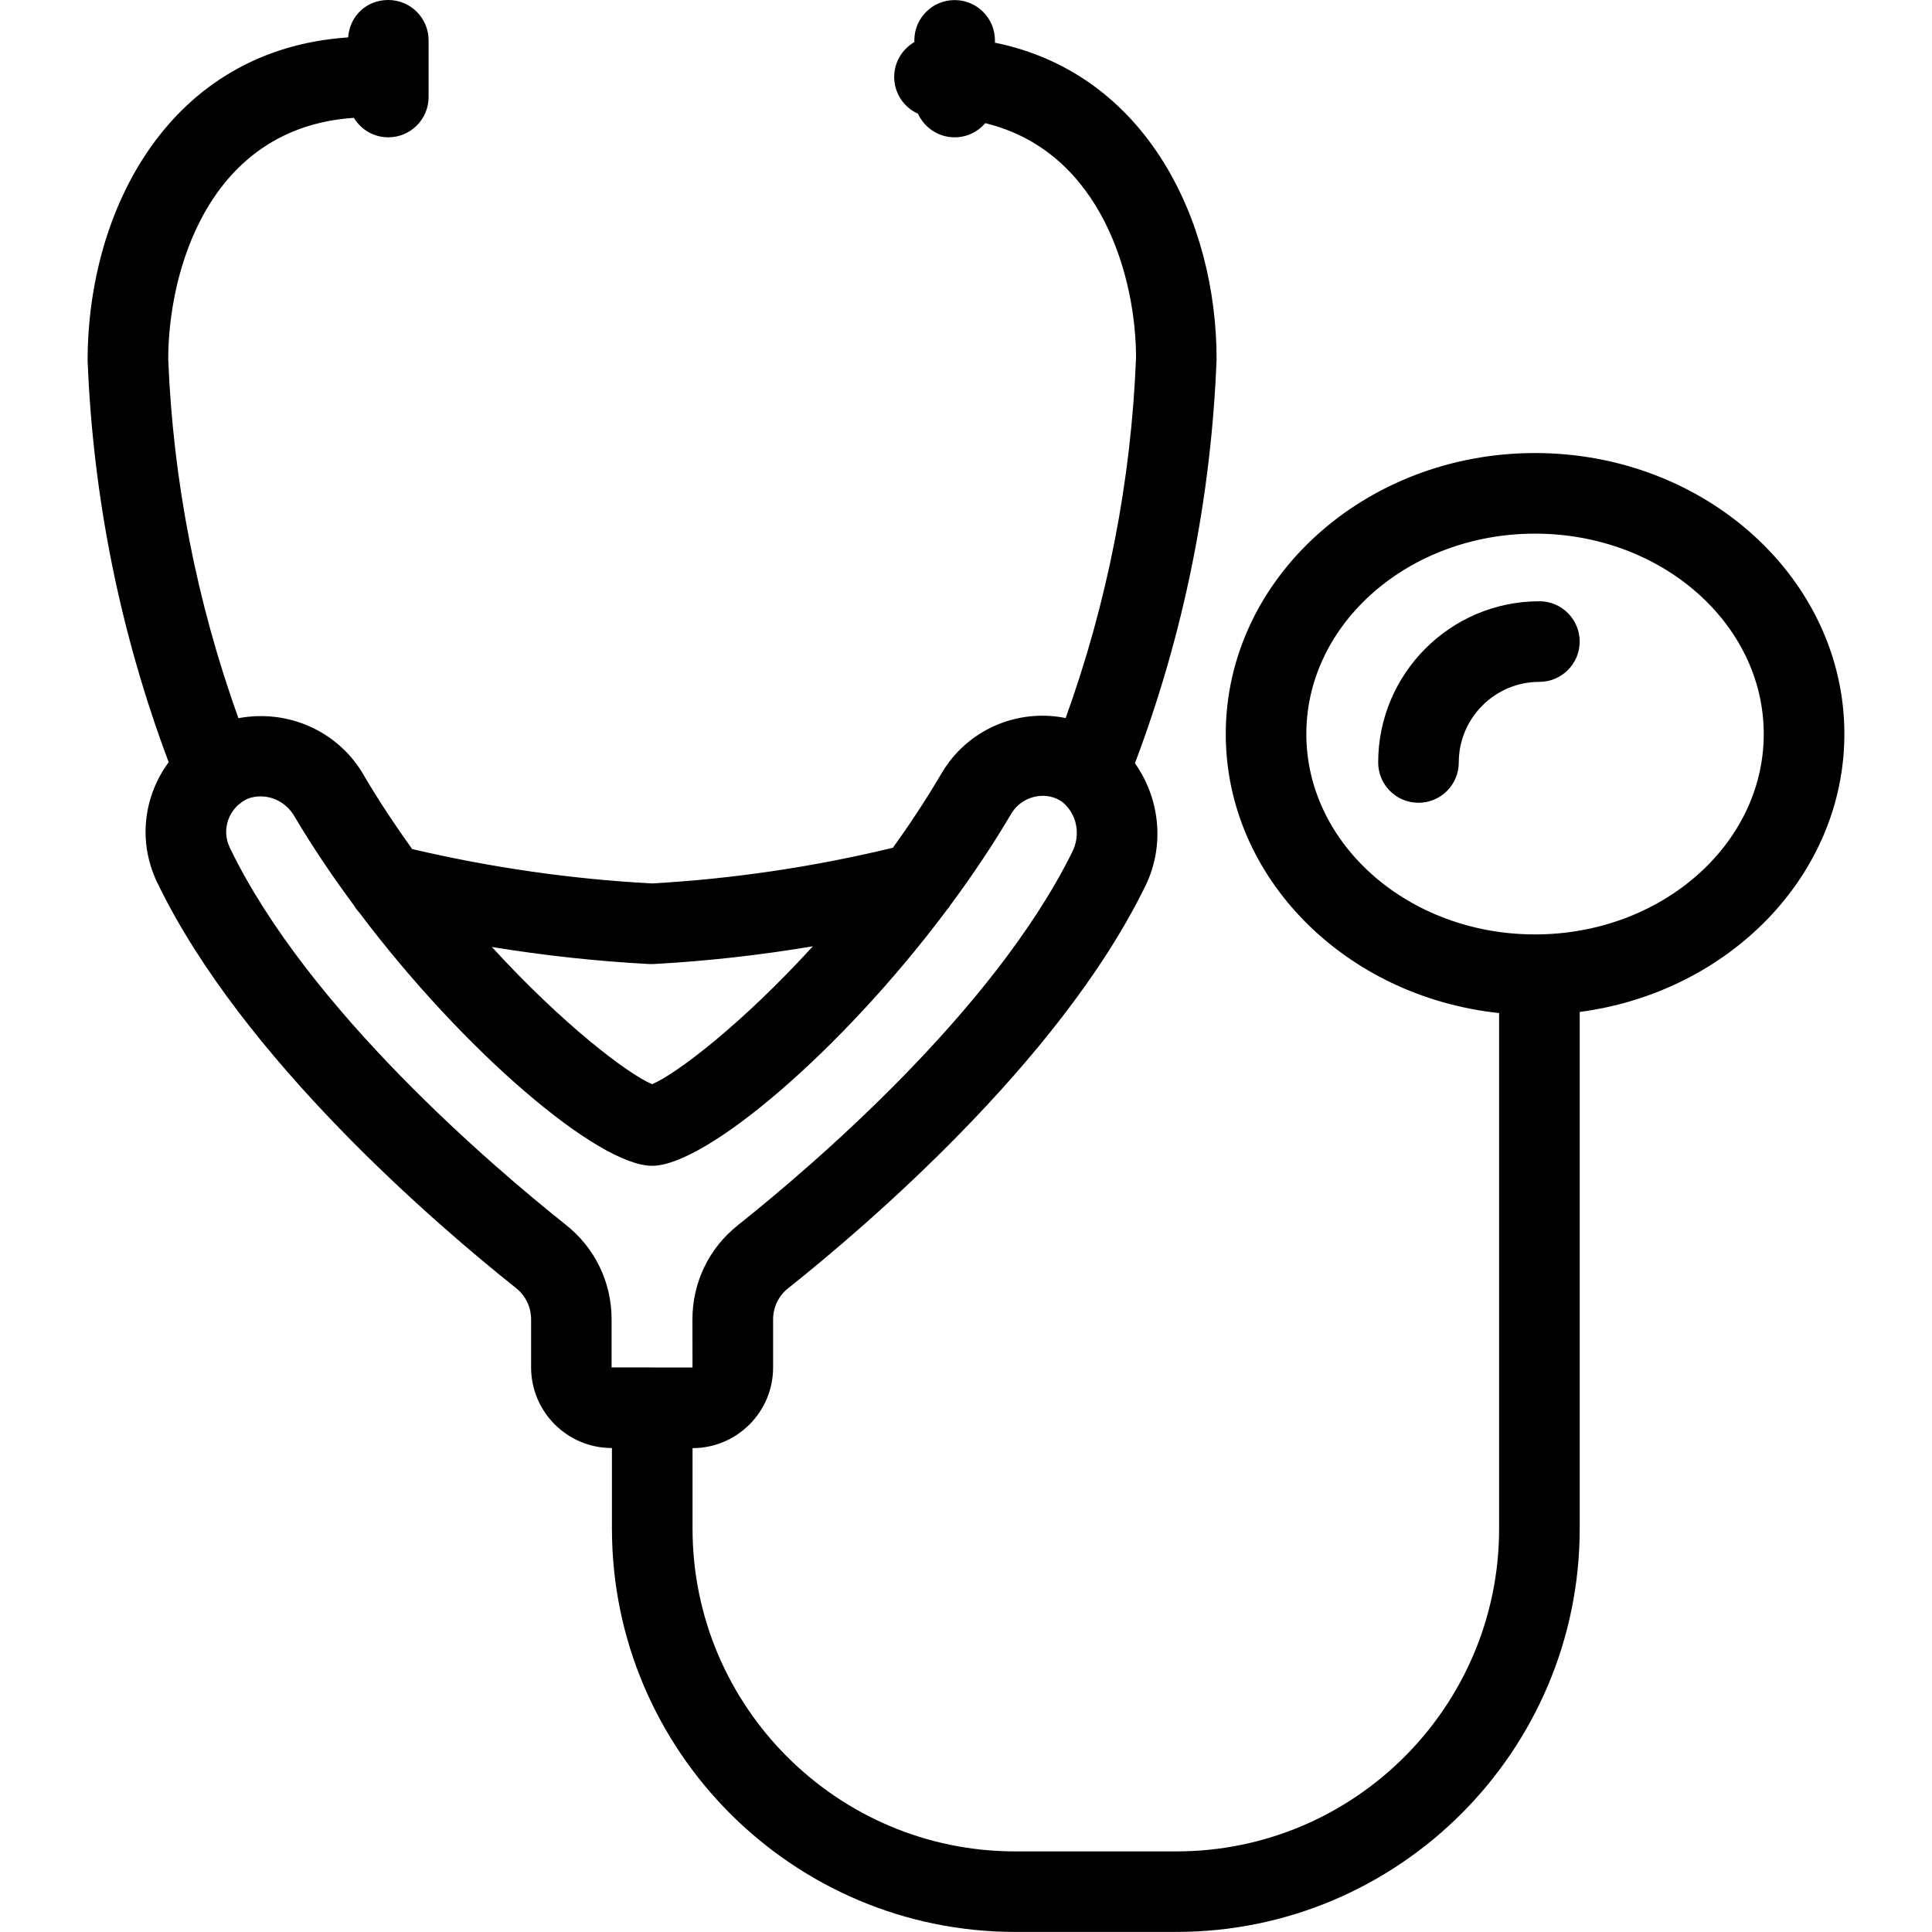
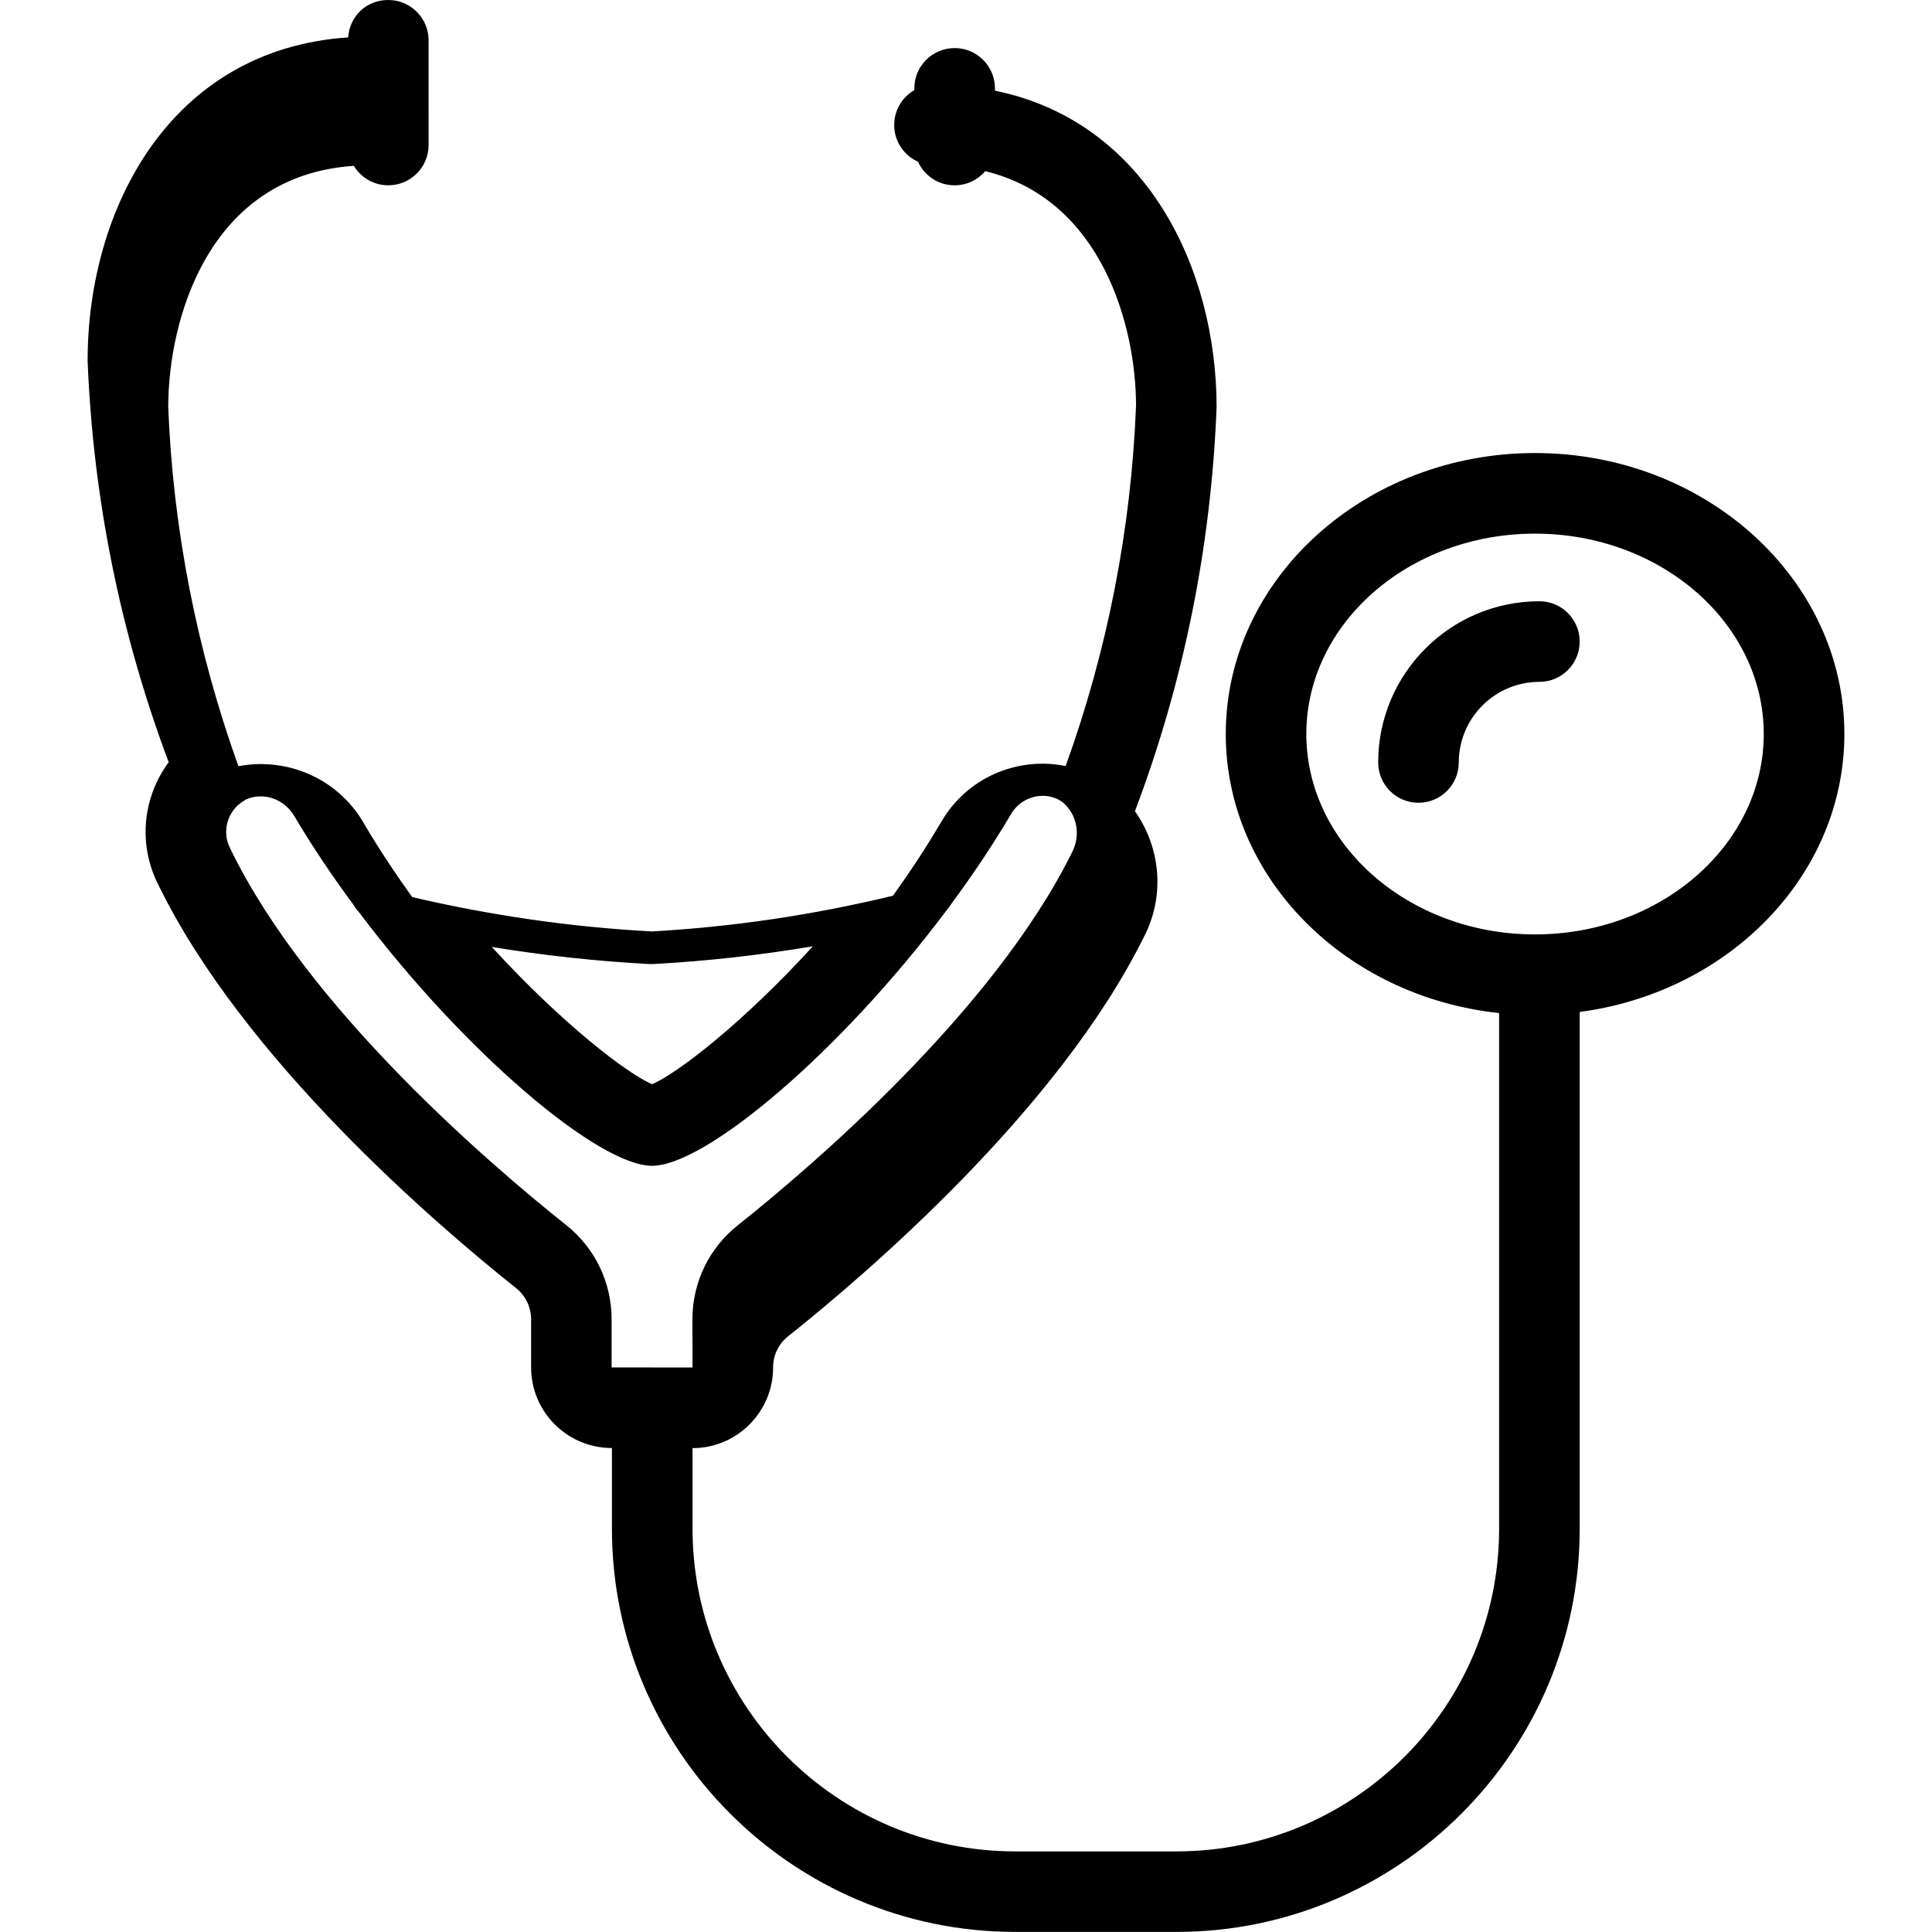
<svg xmlns="http://www.w3.org/2000/svg" width="512" height="512" viewBox="0 0 512 512">
-   <path d="M488.78 194.52c0-41.05-36.78-74.46-81.97-74.46s-81.97 33.41-81.97 74.46c0 38.13 31.72 69.64 72.44 73.95v136.68c-.01 47.14-38.37 85.49-85.51 85.49h-42.74c-47.14-.01-85.5-38.37-85.5-85.52v-21.35c11.77 0 21.35-9.59 21.35-21.36v-12.72c-.01-3.25 1.44-6.27 3.98-8.28 20.76-16.52 71.51-59.92 94.18-105.63 5.71-10.75 4.66-23.7-2.27-33.52 12.92-34.21 20.19-70.07 21.64-107.05 0-36.62-18.52-75.69-58.74-83.9v-.61c0-5.9-4.78-10.68-10.68-10.68s-10.68 4.78-10.68 10.68v.46c-3.19 1.85-5.34 5.29-5.34 9.24 0 4.34 2.59 8.07 6.31 9.74 1.68 3.69 5.39 6.25 9.71 6.25 3.25 0 6.16-1.46 8.12-3.75 31.14 7.6 39.95 41.47 39.95 62.15-1.29 32.71-7.57 64.78-18.65 95.5-11.26-2.28-23.37 1.8-30.82 11.56-.77 1.02-1.49 2.1-2.09 3.13-4.05 6.88-8.39 13.45-12.86 19.68-20.93 5.06-42.39 8.26-63.87 9.46-21.35-1.14-42.69-4.22-63.54-9.11-4.34-6.02-8.55-12.36-12.49-18.99-6.61-12.04-20.15-18.21-33.56-15.69-11.04-30.74-17.31-62.79-18.6-95.12 0-23.01 10.5-61.39 49.19-63.98 1.87 3.09 5.25 5.16 9.13 5.16 5.9 0 10.68-4.78 10.68-10.68V10.68c0-5.9-4.78-10.68-10.68-10.68s-10.25 4.37-10.64 9.91C44.88 13.08 23.21 55.6 23.22 95.62c1.45 36.48 8.67 72.22 21.48 106.37-1.23 1.67-2.31 3.46-3.21 5.39-3.49 7.5-3.86 15.92-1.03 23.65.43 1.18.92 2.33 1.39 3.22 22.51 46.41 73.84 90.34 94.89 107.09 2.54 2.02 4.02 5.06 4.01 8.34v12.7c0 11.78 9.58 21.36 21.36 21.36h.06v21.36c0 58.93 47.95 106.87 106.88 106.88h42.72c58.92 0 106.86-47.94 106.87-106.88v-136.92c39.61-5.23 70.14-36.27 70.14-73.68Zm-316.56 60.96c.18.01.37.01.55.01.2 0 .39-.01.58-.02 14.07-.77 28.13-2.35 42.06-4.69-18.68 20.49-36.08 33.8-42.6 36.54-6.48-2.72-23.84-15.99-42.46-36.36 13.87 2.26 27.87 3.79 41.87 4.53Zm-22.21 69.15c-19.89-15.83-68.37-57.23-88.97-99.7-.03-.07-.48-1.12-.52-1.19-.88-2.41-.76-5.01.32-7.33.56-1.21 1.36-2.26 2.28-3.1.34-.23.67-.49.98-.76.59-.41 1.21-.77 1.85-1 1.03-.34 2.09-.5 3.13-.5 3.64 0 7.13 1.99 9.11 5.56 4.69 7.9 9.97 15.72 15.57 23.28.4.69.88 1.33 1.43 1.92 27.89 37.05 63.38 67.14 77.62 67.14s50.05-30.32 78.03-67.7c.42-.47.79-.98 1.12-1.51 5.76-7.79 11.17-15.85 15.98-24.01.21-.37.45-.71.67-1 3.17-4.18 9.17-5.01 13-2.13 3.83 3.21 4.9 8.74 2.43 13.41-20.91 42.13-68.86 83.04-88.48 98.67-7.68 6.08-12.08 15.21-12.06 25.02l.02 12.7h-10.59s-.07-.01-.11-.01-.07 0-.1 0h-10.64v-12.69c.02-9.84-4.39-18.98-12.08-25.08Zm256.79-77c-33.42 0-60.61-23.82-60.61-53.11s27.19-53.1 60.61-53.1 60.61 23.82 60.61 53.1-27.19 53.11-60.61 53.11Zm11.83-77.61c0 5.9-4.78 10.68-10.68 10.68-11.78 0-21.36 9.59-21.36 21.36 0 5.9-4.78 10.68-10.68 10.68s-10.68-4.78-10.68-10.68c0-23.56 19.16-42.72 42.72-42.72 5.9 0 10.68 4.78 10.68 10.68Z" />
+   <path d="M488.78 194.52c0-41.05-36.78-74.46-81.97-74.46s-81.97 33.41-81.97 74.46c0 38.13 31.72 69.64 72.44 73.95v136.68c-.01 47.14-38.37 85.49-85.51 85.49h-42.74c-47.14-.01-85.5-38.37-85.5-85.52v-21.35c11.77 0 21.35-9.59 21.35-21.36c-.01-3.25 1.44-6.27 3.98-8.28 20.76-16.52 71.51-59.92 94.18-105.63 5.71-10.75 4.66-23.7-2.27-33.52 12.92-34.21 20.19-70.07 21.64-107.05 0-36.62-18.52-75.69-58.74-83.9v-.61c0-5.9-4.78-10.68-10.68-10.68s-10.68 4.78-10.68 10.68v.46c-3.19 1.85-5.34 5.29-5.34 9.24 0 4.34 2.59 8.07 6.31 9.74 1.68 3.69 5.39 6.25 9.71 6.25 3.25 0 6.16-1.46 8.12-3.75 31.14 7.6 39.95 41.47 39.95 62.15-1.29 32.71-7.57 64.78-18.65 95.5-11.26-2.28-23.37 1.8-30.82 11.56-.77 1.02-1.49 2.1-2.09 3.13-4.05 6.88-8.39 13.45-12.86 19.68-20.93 5.06-42.39 8.26-63.87 9.46-21.35-1.14-42.69-4.22-63.54-9.11-4.34-6.02-8.55-12.36-12.49-18.99-6.61-12.04-20.15-18.21-33.56-15.69-11.04-30.74-17.31-62.79-18.6-95.12 0-23.01 10.5-61.39 49.19-63.98 1.87 3.09 5.25 5.16 9.13 5.16 5.9 0 10.68-4.78 10.68-10.68V10.68c0-5.9-4.78-10.68-10.68-10.68s-10.25 4.37-10.64 9.91C44.88 13.08 23.21 55.6 23.22 95.62c1.45 36.48 8.67 72.22 21.48 106.37-1.23 1.67-2.31 3.46-3.21 5.39-3.49 7.5-3.86 15.92-1.03 23.65.43 1.18.92 2.33 1.39 3.22 22.51 46.41 73.84 90.34 94.89 107.09 2.54 2.02 4.02 5.06 4.01 8.34v12.7c0 11.78 9.58 21.36 21.36 21.36h.06v21.36c0 58.93 47.95 106.87 106.88 106.88h42.72c58.92 0 106.86-47.94 106.87-106.88v-136.92c39.61-5.23 70.14-36.27 70.14-73.68Zm-316.56 60.96c.18.01.37.01.55.01.2 0 .39-.01.58-.02 14.07-.77 28.13-2.35 42.06-4.69-18.68 20.49-36.08 33.8-42.6 36.54-6.48-2.72-23.84-15.99-42.46-36.36 13.87 2.26 27.87 3.79 41.87 4.53Zm-22.21 69.15c-19.89-15.83-68.37-57.23-88.97-99.7-.03-.07-.48-1.12-.52-1.19-.88-2.41-.76-5.01.32-7.33.56-1.21 1.36-2.26 2.28-3.1.34-.23.67-.49.98-.76.59-.41 1.21-.77 1.85-1 1.03-.34 2.09-.5 3.13-.5 3.64 0 7.13 1.99 9.11 5.56 4.69 7.9 9.97 15.72 15.57 23.28.4.69.88 1.33 1.43 1.92 27.89 37.05 63.38 67.14 77.62 67.14s50.05-30.32 78.03-67.7c.42-.47.79-.98 1.12-1.51 5.76-7.79 11.17-15.85 15.98-24.01.21-.37.45-.71.67-1 3.17-4.18 9.17-5.01 13-2.13 3.83 3.21 4.9 8.74 2.43 13.41-20.91 42.13-68.86 83.04-88.48 98.67-7.68 6.08-12.08 15.21-12.06 25.02l.02 12.7h-10.59s-.07-.01-.11-.01-.07 0-.1 0h-10.64v-12.69c.02-9.84-4.39-18.98-12.08-25.08Zm256.79-77c-33.42 0-60.61-23.82-60.61-53.11s27.19-53.1 60.61-53.1 60.61 23.82 60.61 53.1-27.19 53.11-60.61 53.11Zm11.83-77.61c0 5.9-4.78 10.68-10.68 10.68-11.78 0-21.36 9.59-21.36 21.36 0 5.9-4.78 10.68-10.68 10.68s-10.68-4.78-10.68-10.68c0-23.56 19.16-42.72 42.72-42.72 5.9 0 10.68 4.78 10.68 10.68Z" />
</svg>